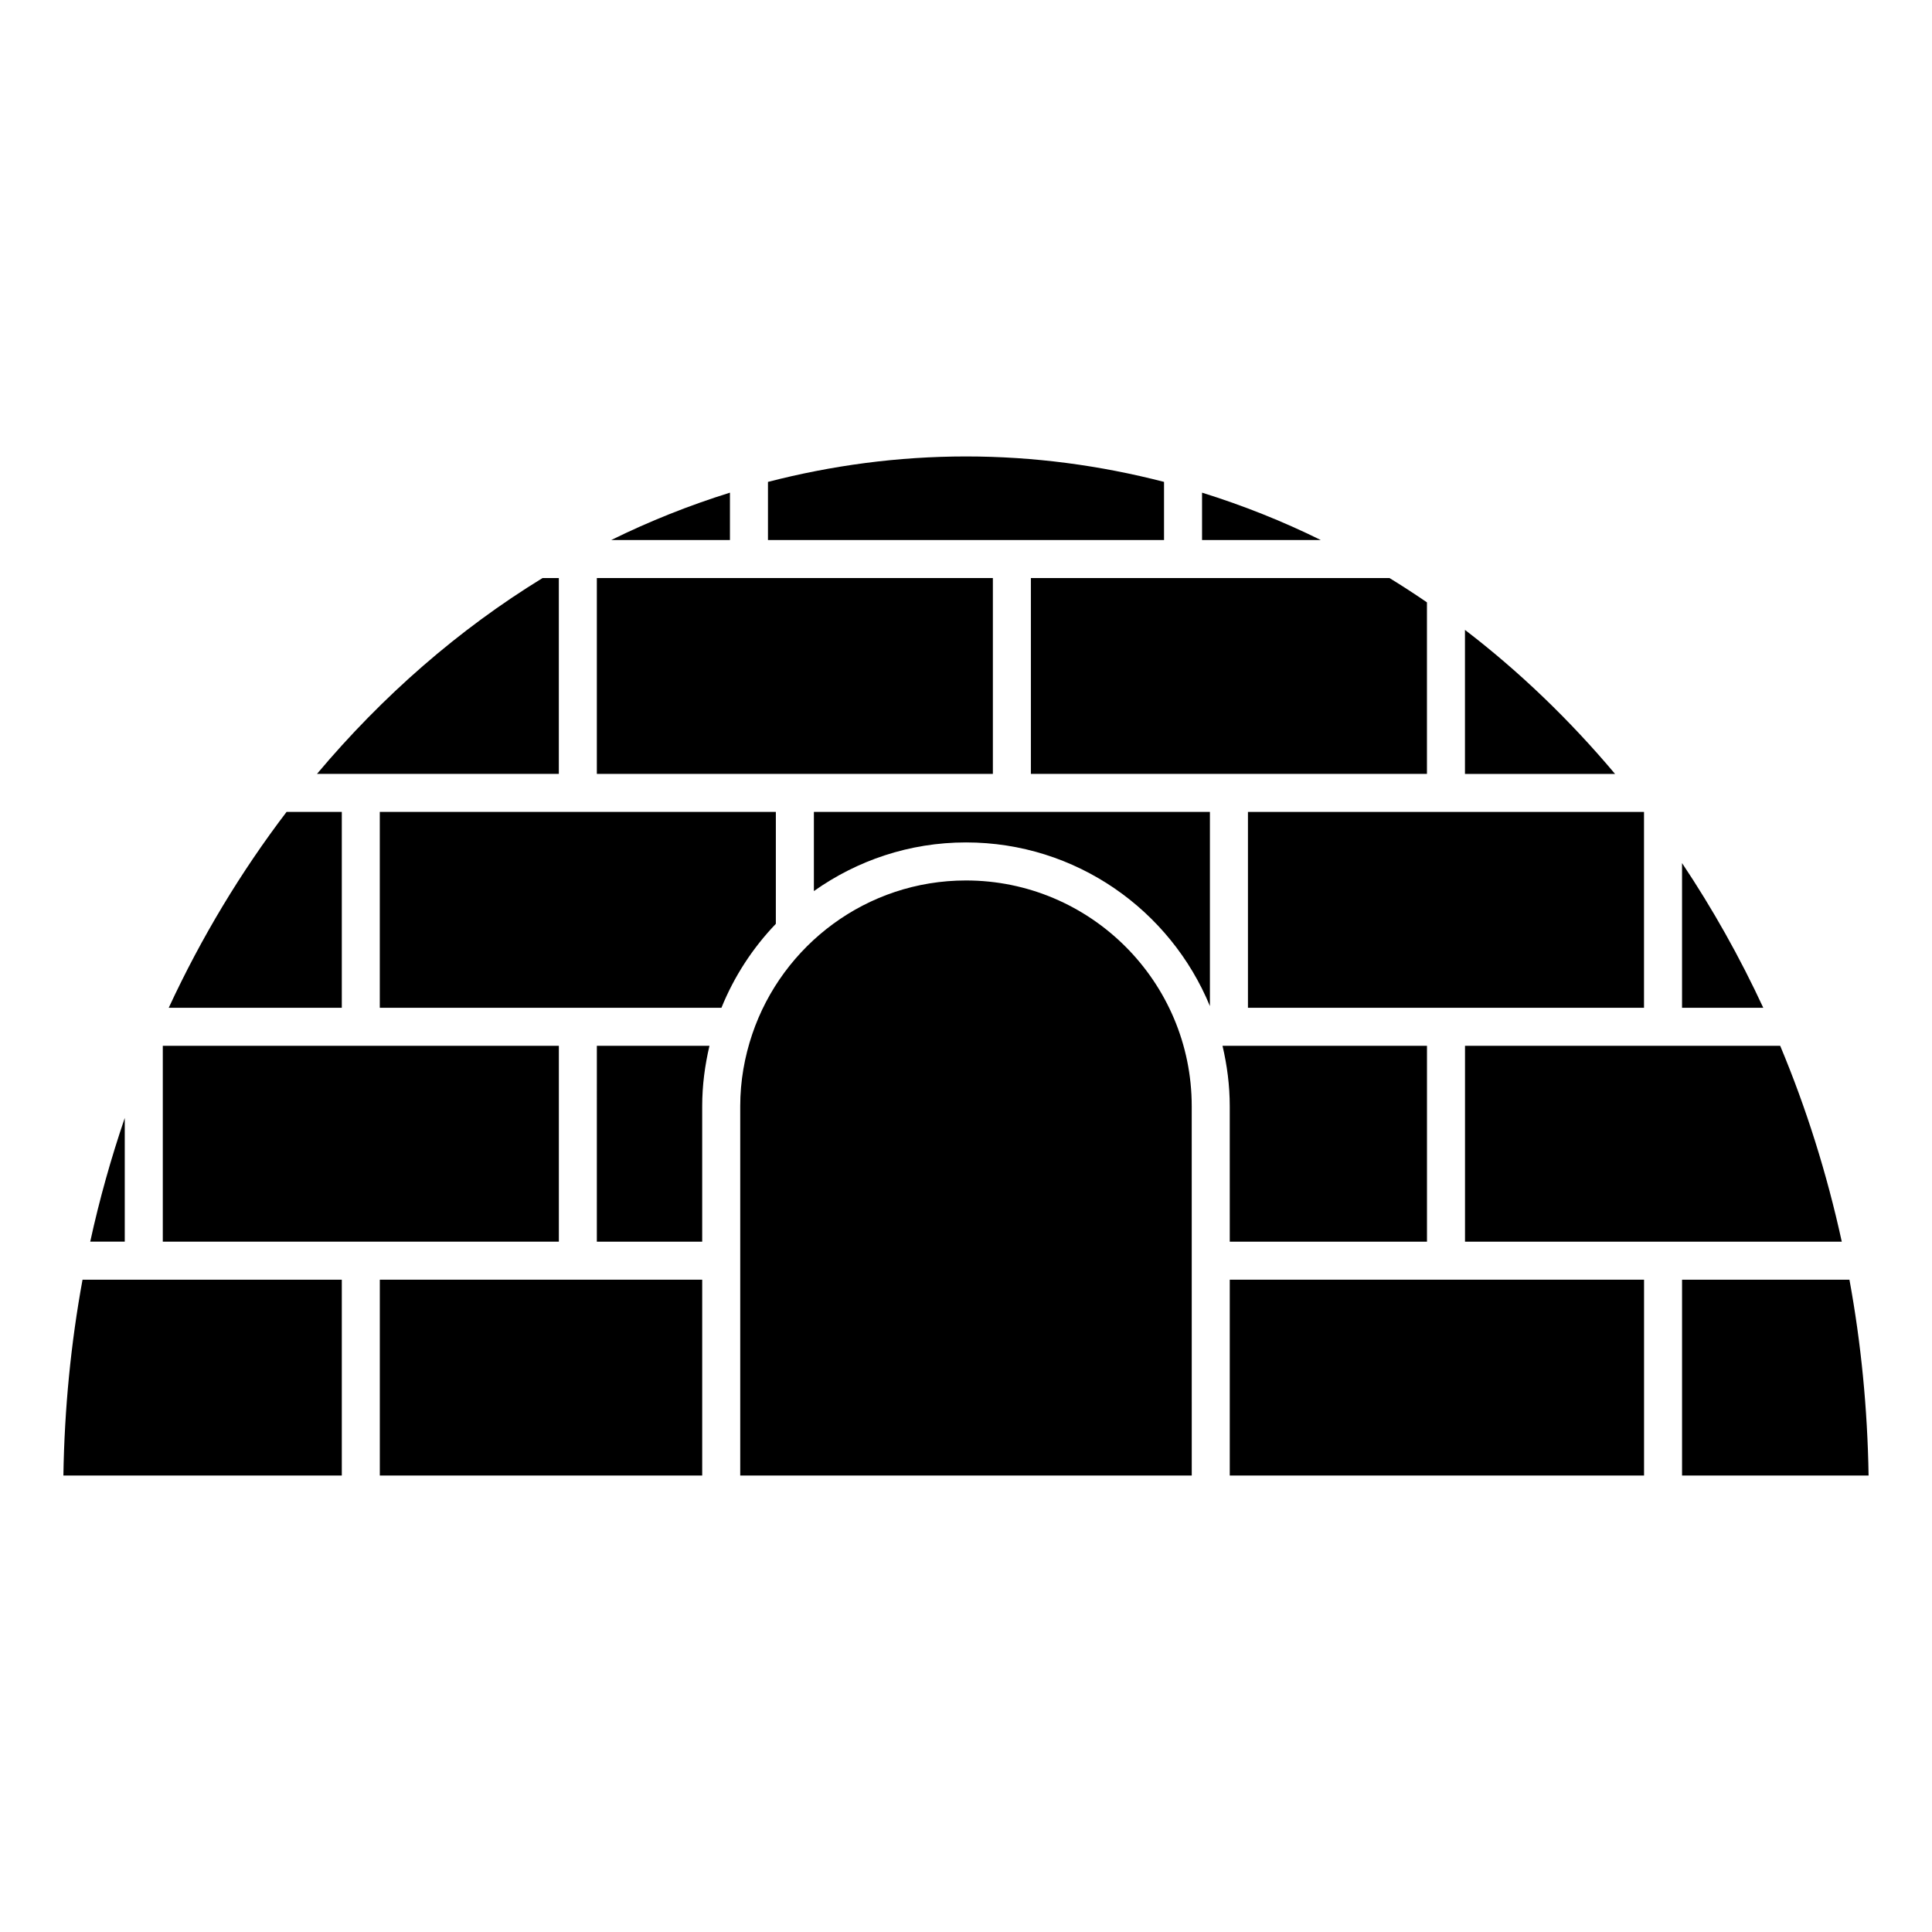
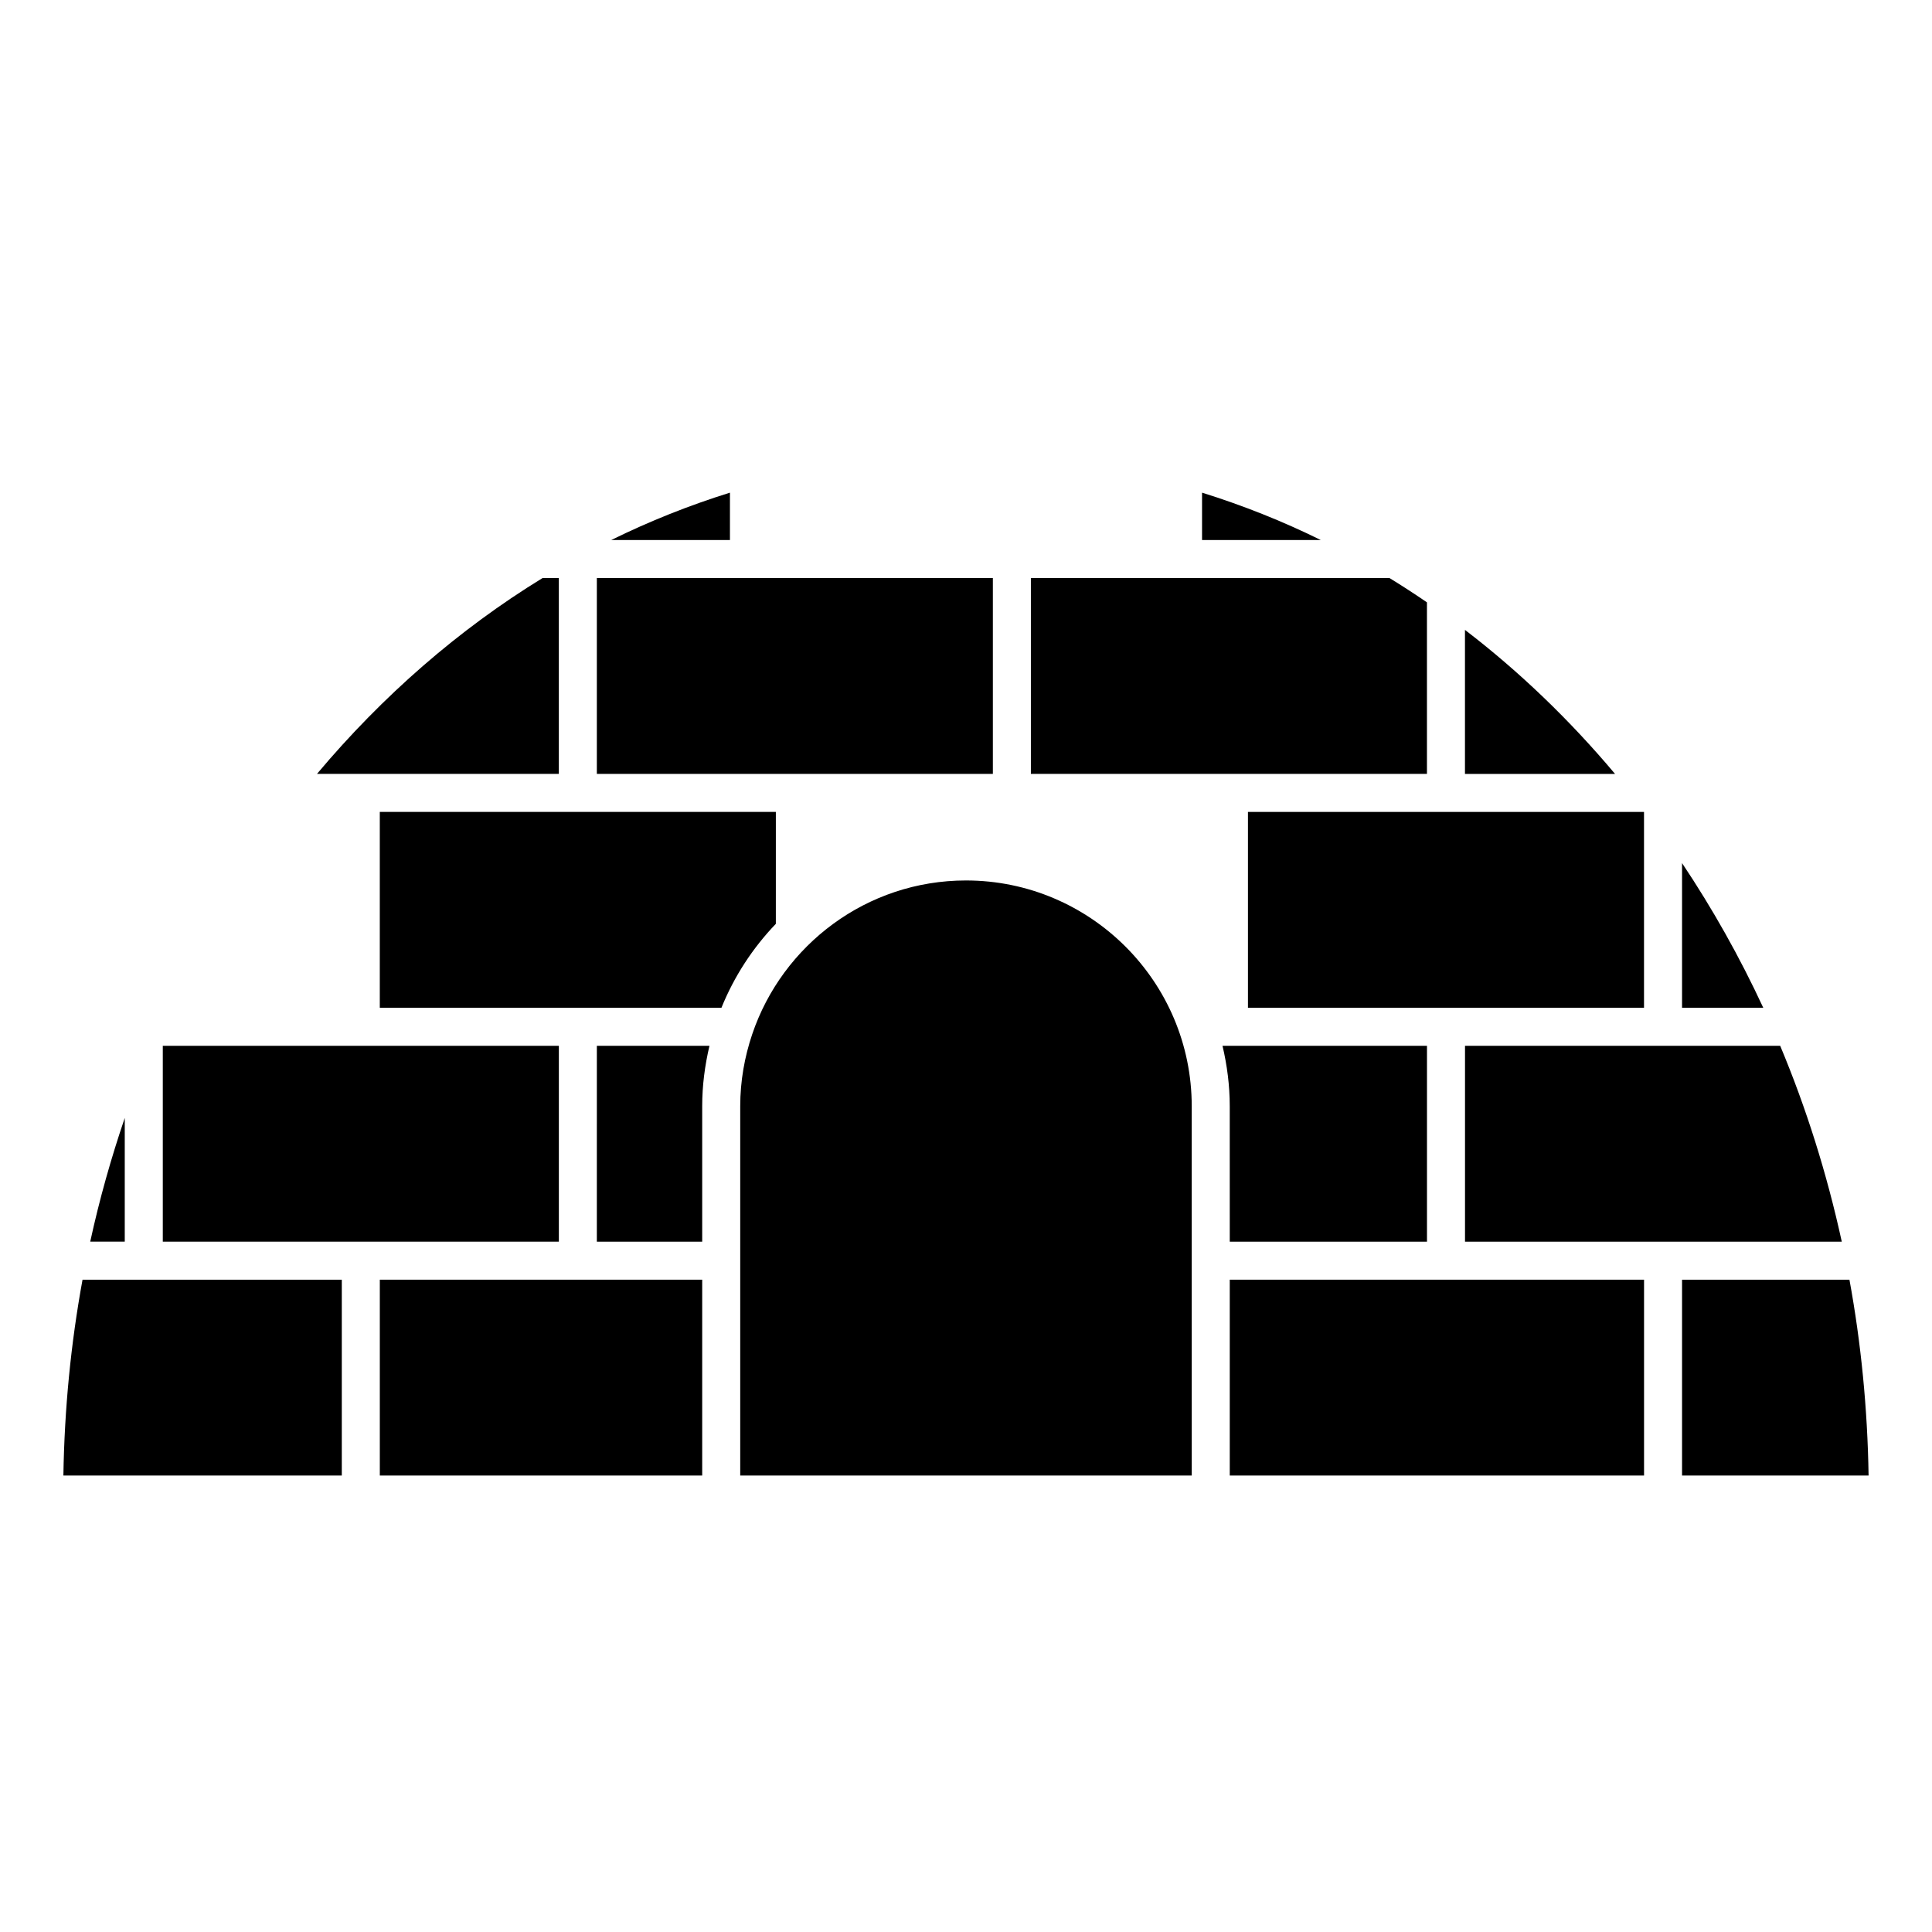
<svg xmlns="http://www.w3.org/2000/svg" fill="#000000" width="800px" height="800px" version="1.1" viewBox="144 144 512 512">
  <g>
    <path d="m349.61 359.17h-104.96v51.902h90.539c3.371-8.332 8.293-15.859 14.418-22.25z" />
    <path d="m305.99 287.11h31.453v-12.551c-10.805 3.371-21.312 7.555-31.453 12.551z" />
    <path d="m469.68 349.09h52.477v-45.457c-3.258-2.238-6.57-4.383-9.926-6.445h-95.035v51.902z" />
    <path d="m330.09 437.16c0-5.516 0.711-10.852 1.926-16.008h-29.844l-0.004 51.902h27.922z" />
    <path d="m407.12 349.09v-51.902h-104.95v51.902z" />
    <path d="m239.62 421.15h-52.477v51.902h104.96v-51.902z" />
    <path d="m615.77 421.15h-83.527v51.902h99.848c-3.945-18.066-9.426-35.441-16.32-51.902z" />
    <path d="m459.82 437.16c0-32.992-26.836-59.828-59.824-59.828-26.309 0-48.656 17.094-56.648 40.738 0 0.004 0 0.012-0.004 0.012-2.023 6-3.176 12.402-3.176 19.078v97.875h119.66z" />
    <path d="m469.68 421.15h-1.703c1.211 5.148 1.918 10.488 1.918 16.008l0.004 35.895h52.266v-51.902z" />
    <path d="m167.91 473.05h9.152v-32.789c-3.617 10.637-6.707 21.559-9.152 32.789z" />
    <path d="m589.76 372.73v38.344h21.527c-6.258-13.488-13.473-26.297-21.527-38.344z" />
    <path d="m634.12 483.13h-44.359v51.902h49.434c-0.285-17.762-1.992-35.117-5.074-51.902z" />
    <path d="m234.58 483.13h-68.707c-3.082 16.785-4.793 34.145-5.074 51.902h73.781z" />
    <path d="m239.62 349.09h52.477v-51.902h-4.316c-22.254 13.645-42.395 31.223-59.777 51.902z" />
-     <path d="m234.58 411.07v-51.902h-14.641c-12.047 15.82-22.555 33.211-31.223 51.902z" />
    <path d="m579.69 483.13h-109.79v51.902h109.79z" />
    <path d="m330.09 483.13h-85.434v51.902h85.434z" />
-     <path d="m347.52 271.71v15.402h104.96v-15.406c-16.898-4.363-34.445-6.742-52.473-6.742-18.035 0-35.59 2.383-52.484 6.746z" />
-     <path d="m464.64 410.63v-51.461h-104.95v20.973c11.406-8.082 25.297-12.891 40.312-12.891 29.152 0 54.172 17.957 64.641 43.379z" />
    <path d="m474.72 359.17v51.902h104.96v-51.902z" />
    <path d="m532.23 310.93v38.168h39.777c-12.012-14.293-25.336-27.113-39.777-38.168z" />
    <path d="m494.02 287.11c-10.148-5.004-20.66-9.184-31.465-12.551v12.551z" />
  </g>
</svg>